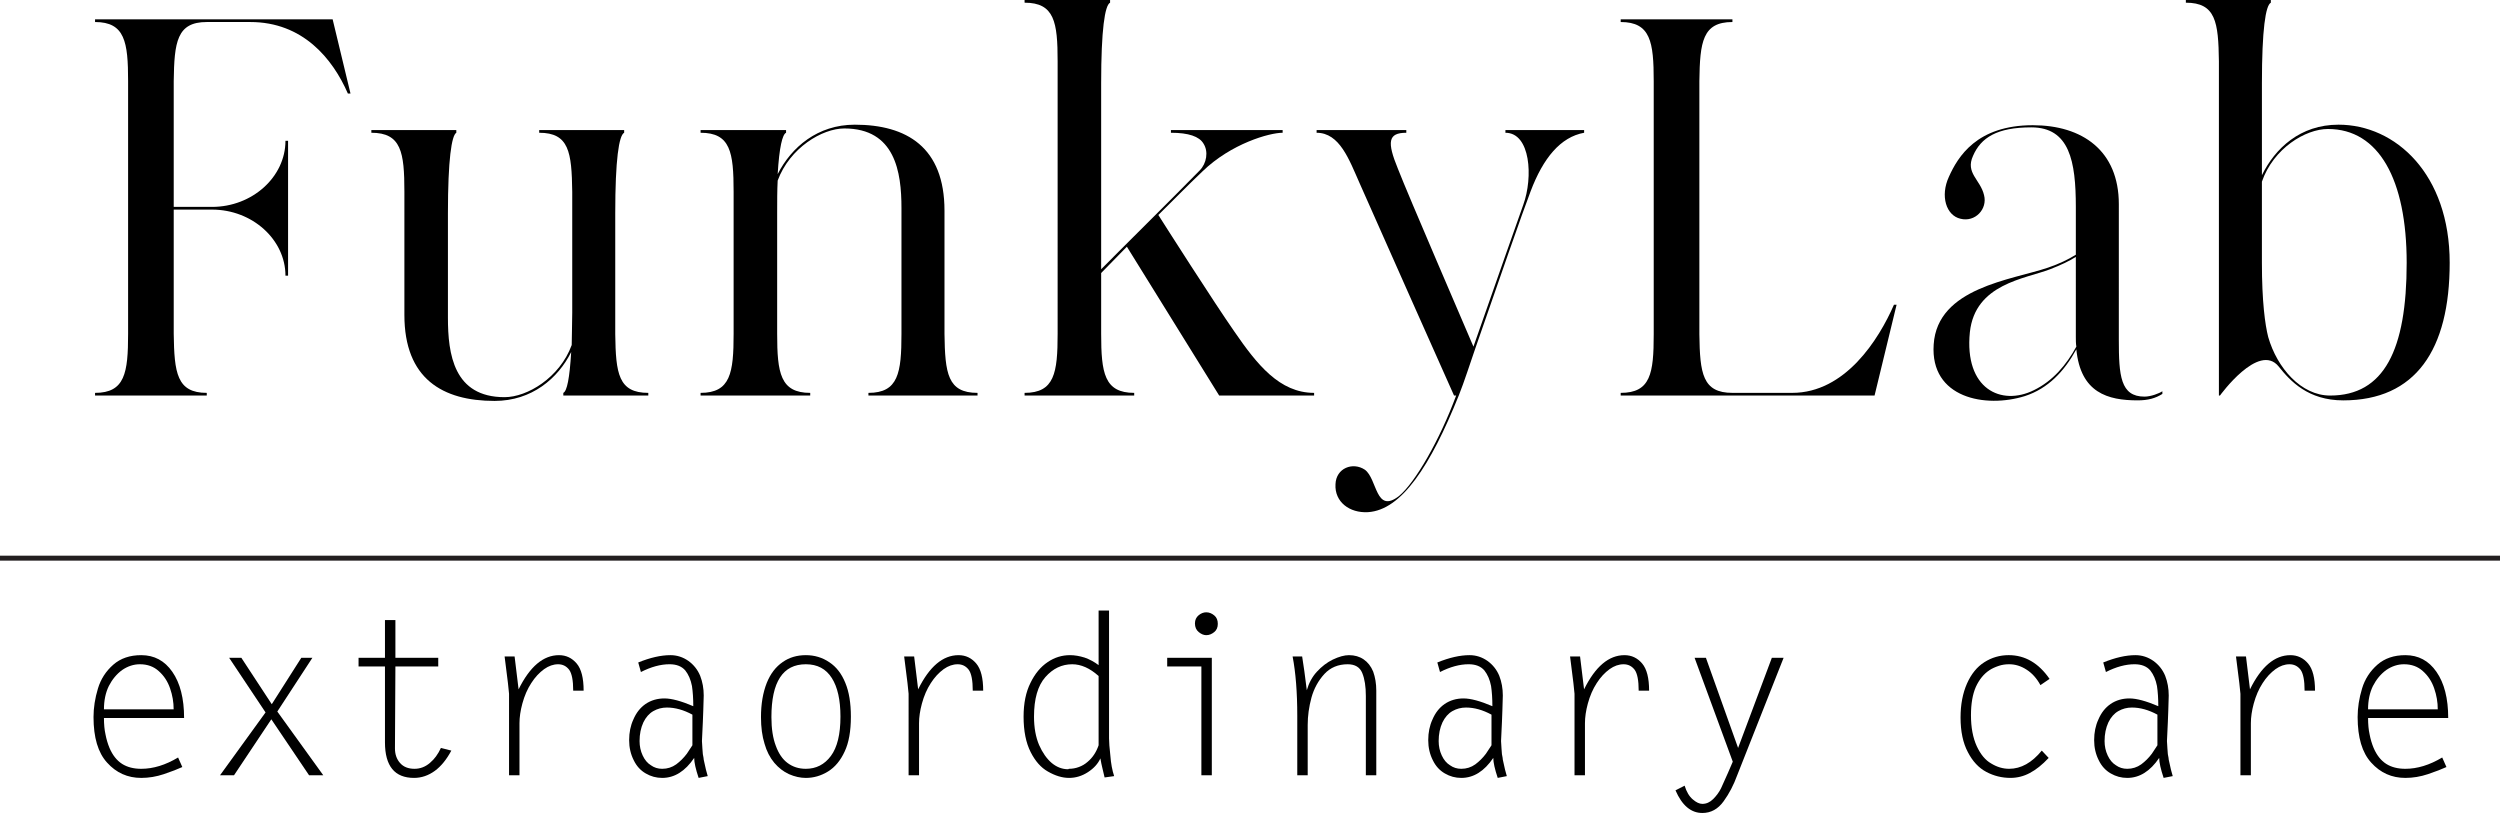
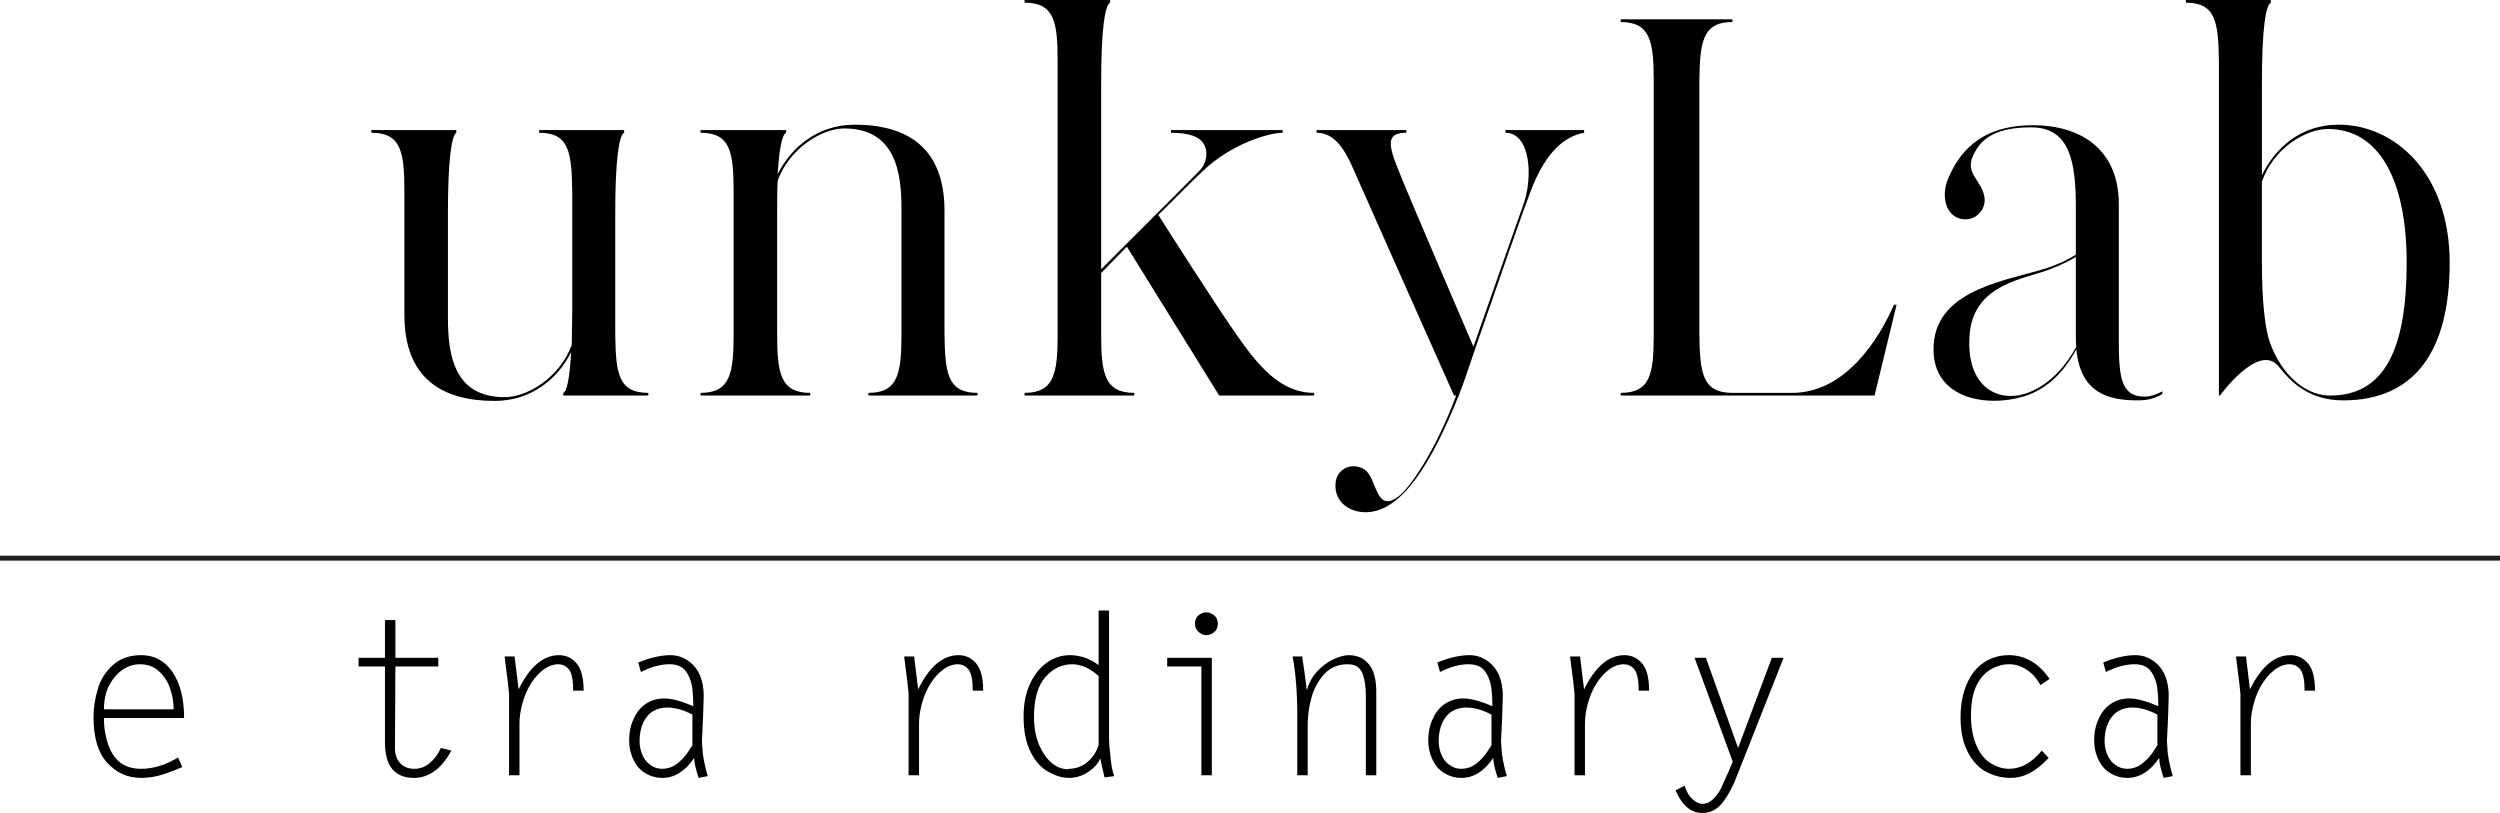
<svg xmlns="http://www.w3.org/2000/svg" xmlns:xlink="http://www.w3.org/1999/xlink" version="1.1" id="Layer_1" x="0px" y="0px" width="377.294px" height="122.693px" viewBox="0 0 377.294 122.693" xml:space="preserve">
  <g>
    <defs>
      <rect id="SVGID_1_" x="-61.121" y="-87.093" width="500" height="300" />
    </defs>
    <clipPath id="SVGID_2_">
      <use xlink:href="#SVGID_1_" overflow="visible" />
    </clipPath>
-     <path clip-path="url(#SVGID_2_)" d="M52.896,14.113h-0.397C50.202,8.84,45.691,3.324,37.775,3.324h-6.571   c-4.511,0-4.905,3.003-4.986,8.925v18.976h5.78c6.094,0,11.083-4.542,11.083-9.975h0.394v20.357h-0.394   c0-5.433-4.989-9.975-11.083-9.975h-5.78v18.734c0.081,5.922,0.475,8.925,4.986,8.925v0.404H14.345v-0.404   c4.51,0,4.988-3.003,4.988-8.925V12.249c0-5.922-0.478-8.925-4.988-8.925V2.92h35.857L52.896,14.113z" />
    <path clip-path="url(#SVGID_2_)" d="M92.852,50.449c0.078,5.922,0.475,8.842,4.988,8.842v0.404H85.014v-0.404   c0.555-0.245,0.95-2.192,1.189-6.165c-1.978,3.973-5.938,7.38-11.558,7.38c-7.835,0-13.615-3.327-13.615-12.977V28.954   c0-5.999-0.475-8.919-4.986-8.919v-0.407h12.822v0.407c-0.711,0.404-1.266,4.053-1.266,12.164v15.737   c0,5.515,0.871,12.003,8.548,12.003c3.406,0,8.313-2.919,10.133-7.868c0-1.38,0.08-3.082,0.08-4.949V28.954   c-0.08-5.999-0.475-8.919-4.986-8.919v-0.407h12.822v0.407c-0.79,0.404-1.345,4.053-1.345,12.164v18.167V50.449z" />
    <path clip-path="url(#SVGID_2_)" d="M147.526,59.291v0.404h-16.465v-0.404c4.513,0,4.986-3.002,4.986-8.924V31.39   c0-5.435-0.95-12.004-8.627-12.004c-3.325,0-8.233,2.92-10.055,7.866c-0.078,1.46-0.078,3.082-0.078,4.947v18.168   c0,5.922,0.475,8.924,4.989,8.924v0.404H105.73v-0.404c4.513,0,4.986-3.002,4.986-8.924V28.955c0-6-0.473-8.92-4.986-8.92v-0.407   h12.902v0.407c-0.553,0.242-1.028,2.189-1.267,6.244c2.061-4.055,6.016-7.462,11.638-7.462c7.837,0,13.537,3.407,13.537,12.977   v18.573C142.618,56.371,143.013,59.291,147.526,59.291" />
    <path clip-path="url(#SVGID_2_)" d="M198.323,59.291v0.404h-14.327L170.065,37.23c-1.822,1.864-3.247,3.324-3.881,3.973v9.164   c0,5.922,0.475,8.924,4.987,8.924v0.404h-16.544v-0.404c4.511,0,4.988-3.002,4.988-8.924V9.247c0-5.922-0.477-8.842-4.988-8.842V0   h12.904v0.405c-0.793,0.407-1.347,4.058-1.347,12.168v28.061c1.981-2.027,11.48-11.435,14.883-14.924   c1.029-1.053,1.346-2.837,0.552-4.053c-0.633-1.055-2.216-1.622-4.905-1.622v-0.407h16.859v0.407c-1.979,0-7.757,1.622-12.11,5.84   c-2.216,2.106-4.513,4.459-6.649,6.568c0.711,1.136,8.469,13.302,11.477,17.599C189.696,54.991,193.099,59.291,198.323,59.291" />
    <path clip-path="url(#SVGID_2_)" d="M239.072,19.628v0.407c-3.563,0.649-6.177,3.811-8.076,8.839   c-1.187,3.082-4.905,13.788-8.311,23.604c-0.872,2.513-1.661,5.025-2.533,7.217c-4.274,10.626-8.627,17.274-13.692,17.599   c-2.772,0.164-5.067-1.54-4.91-4.218c0.08-2.431,2.613-3.404,4.432-2.188c1.9,1.38,1.584,6.73,5.147,3.975   c2.453-2.028,6.174-8.517,8.63-15.167h-0.317c0,0-12.51-28.063-14.249-32.039c-1.583-3.568-3.01-7.621-6.493-7.621v-0.407h13.537   v0.407c-2.771,0-2.928,1.377-1.267,5.433c1.506,3.893,10.372,24.414,11.399,26.845c3.324-9.568,7.125-20.274,7.521-21.412   c1.502-4.135,1.105-10.866-2.694-10.866v-0.407H239.072z" />
    <path clip-path="url(#SVGID_2_)" d="M286.229,45.989l-3.325,13.706h-38.313v-0.404c4.513,0,4.985-2.92,4.985-8.842v-38.2   c0-5.922-0.473-8.925-4.985-8.925V2.92h16.862v0.404c-4.514,0-4.91,3.003-4.988,8.925v38.2c0.078,5.922,0.475,8.842,4.988,8.842   h9.021c7.996,0,13.063-8.031,15.359-13.302H286.229z" />
    <path clip-path="url(#SVGID_2_)" d="M326.34,59.046v0.404c-1.027,0.649-2.138,0.973-3.721,0.973c-4.512,0-8.628-1.132-9.262-7.703   c-1.821,3.326-4.273,5.922-7.757,7.054c-5.936,1.867-14.329,0.325-13.773-7.786c0.555-8.594,11.794-9.733,17.257-11.597   c1.663-0.566,3.008-1.215,4.196-1.946v-7.22c0-6.893-0.95-12.004-6.73-12.004c-5.146,0-7.599,1.543-8.785,4.3   c-1.188,2.596,1.106,3.569,1.661,5.922c0.556,2.106-1.344,4.135-3.561,3.569c-2.139-0.489-3.088-3.409-1.743-6.329   c1.346-3,4.196-7.786,12.665-7.786c7.442,0,12.981,3.813,12.981,11.924V51.26c0,5.435,0.238,8.597,3.88,8.597   C324.599,59.857,325.865,59.371,326.34,59.046 M313.357,52.313c-0.077-0.484-0.077-0.974-0.077-1.458V38.77   c-1.03,0.649-2.217,1.215-3.88,1.864c-3.8,1.463-11.318,2.192-12.112,9.491c-0.87,8.597,4.749,11.193,9.659,8.76   C309.797,57.503,311.853,55.073,313.357,52.313" />
    <path clip-path="url(#SVGID_2_)" d="M369.701,39.661c0,13.142-5.145,20.763-16.071,20.763c-5.302,0-7.993-2.92-9.735-5.108   c-3.008-3.731-8.865,4.38-8.865,4.38h-0.158V9.247c-0.078-5.922-0.476-8.841-4.988-8.841V0h12.826v0.405   c-0.794,0.406-1.347,4.057-1.347,12.168v13.868c1.979-4.055,5.779-7.624,11.557-7.624C361.546,18.818,369.701,26.28,369.701,39.661    M363.21,39.661c0-12.57-4.197-20.194-11.874-20.194c-3.405,0-8.232,2.92-9.974,7.948v12.246c0,5.84,0.475,9.329,0.949,11.195   c1.348,4.702,4.986,8.84,9.342,8.84C359.807,59.696,363.21,52.803,363.21,39.661" />
    <line clip-path="url(#SVGID_2_)" x1="0" y1="84.236" x2="377.294" y2="84.236" />
    <line clip-path="url(#SVGID_2_)" fill="none" stroke="#231F20" stroke-width="0.75" stroke-miterlimit="10" x1="0" y1="84.236" x2="377.294" y2="84.236" />
    <path clip-path="url(#SVGID_2_)" d="M24.733,116.83c-1.139,0.38-2.278,0.57-3.417,0.57c-2.055,0-3.775-0.771-5.159-2.312   c-1.363-1.496-2.043-3.786-2.043-6.868c0-1.406,0.222-2.847,0.67-4.321c0.423-1.407,1.194-2.602,2.311-3.584   c1.094-0.96,2.501-1.44,4.221-1.44c1.965,0,3.529,0.837,4.69,2.512c1.183,1.698,1.776,4.021,1.776,6.969H15.688   c0,0.96,0.078,1.786,0.234,2.479c0.135,0.715,0.335,1.396,0.603,2.044c0.47,1.094,1.106,1.898,1.91,2.411   c0.782,0.492,1.742,0.737,2.881,0.737c1.809,0,3.662-0.569,5.561-1.708l0.637,1.44C26.844,116.071,25.916,116.428,24.733,116.83    M26.207,107.048c0-1.072-0.179-2.122-0.536-3.149c-0.358-1.05-0.927-1.92-1.709-2.613c-0.759-0.691-1.708-1.038-2.847-1.038   c-0.938,0-1.831,0.29-2.68,0.871c-0.827,0.603-1.497,1.407-2.01,2.412c-0.491,1.005-0.737,2.178-0.737,3.518H26.207z" />
-     <polygon clip-path="url(#SVGID_2_)" points="40.076,107.517 34.582,99.276 36.425,99.276 41.014,106.278 45.47,99.276    47.144,99.276 41.851,107.383 48.786,116.998 46.642,116.998 40.947,108.555 35.319,116.998 33.208,116.998  " />
    <path clip-path="url(#SVGID_2_)" d="M54.112,100.583v-1.307h3.986v-5.694h1.575v5.694h6.465v1.307h-6.465l-0.067,12.361   c0,0.894,0.256,1.631,0.771,2.211c0.513,0.581,1.239,0.871,2.177,0.871c0.871,0,1.652-0.302,2.345-0.904   c0.38-0.335,0.681-0.658,0.904-0.972c0.29-0.401,0.537-0.826,0.738-1.272l1.574,0.401c-0.715,1.34-1.541,2.356-2.479,3.049   c-0.983,0.715-2.032,1.072-3.149,1.072c-2.926,0-4.389-1.787-4.389-5.36v-11.457H54.112z" />
    <path clip-path="url(#SVGID_2_)" d="M76.824,104.703c0-0.29-0.223-2.166-0.67-5.628h1.508l0.603,4.958   c1.697-3.438,3.729-5.158,6.097-5.158c1.072,0,1.964,0.424,2.68,1.272c0.692,0.827,1.038,2.189,1.038,4.087h-1.574   c0-1.541-0.202-2.59-0.603-3.148c-0.425-0.559-0.983-0.838-1.675-0.838c-0.716,0-1.419,0.246-2.111,0.737   c-0.737,0.536-1.385,1.239-1.943,2.11c-0.581,0.894-1.027,1.921-1.34,3.082c-0.29,1.072-0.435,2.065-0.435,2.981v7.839h-1.575   V104.703z" />
    <path clip-path="url(#SVGID_2_)" d="M99.939,117.4c-0.893,0-1.72-0.225-2.479-0.67c-0.781-0.447-1.384-1.105-1.809-1.977   c-0.468-0.916-0.703-1.932-0.703-3.049c0-1.161,0.212-2.199,0.636-3.115c0.424-1.005,1.039-1.788,1.843-2.346   c0.826-0.558,1.776-0.837,2.847-0.837c1.073,0,2.524,0.391,4.355,1.172c0-1.139-0.067-2.154-0.2-3.048   c-0.18-0.938-0.515-1.72-1.006-2.345c-0.535-0.625-1.328-0.938-2.378-0.938c-1.34,0-2.78,0.391-4.321,1.173l-0.403-1.44   c1.809-0.737,3.428-1.105,4.858-1.105c0.983,0,1.887,0.29,2.714,0.87c0.803,0.581,1.395,1.329,1.775,2.245   c0.357,0.916,0.536,1.909,0.536,2.981l-0.067,2.244l-0.067,1.775l-0.134,2.848l0.067,1.105c0,0.18,0.022,0.469,0.067,0.871   c0.022,0.111,0.055,0.291,0.1,0.536c0,0.09,0.012,0.19,0.034,0.302l0.335,1.507l0.268,0.972l-1.373,0.269   c-0.448-1.341-0.67-2.346-0.67-3.017C103.401,116.395,101.793,117.4,99.939,117.4 M100.643,106.78c-0.737,0-1.418,0.18-2.043,0.536   c-0.626,0.357-1.128,0.927-1.508,1.709c-0.38,0.826-0.57,1.765-0.57,2.813c0,0.782,0.157,1.508,0.47,2.178   c0.312,0.67,0.725,1.16,1.239,1.474c0.491,0.357,1.06,0.536,1.708,0.536c0.782,0,1.485-0.223,2.111-0.67   c0.603-0.446,1.139-0.982,1.608-1.607l0.838-1.273v-4.623C103.177,107.137,101.893,106.78,100.643,106.78" />
-     <path clip-path="url(#SVGID_2_)" d="M115.718,103.062c0.557-1.384,1.361-2.435,2.411-3.149c0.983-0.691,2.144-1.038,3.485-1.038   c1.317,0,2.501,0.357,3.55,1.071c1.05,0.692,1.854,1.732,2.412,3.116c0.559,1.34,0.838,3.037,0.838,5.092   c0,2.188-0.313,3.942-0.938,5.259c-0.626,1.363-1.463,2.368-2.513,3.017c-1.05,0.646-2.166,0.971-3.349,0.971   c-0.827,0-1.676-0.19-2.547-0.57c-0.826-0.379-1.563-0.948-2.211-1.708c-0.67-0.804-1.161-1.764-1.473-2.881   c-0.358-1.14-0.537-2.479-0.537-4.02C114.846,106.255,115.137,104.536,115.718,103.062 M125.533,102.325   c-0.871-1.385-2.178-2.077-3.919-2.077c-3.463,0-5.193,2.658-5.193,7.974c0,1.741,0.223,3.193,0.67,4.354   c0.424,1.161,1.016,2.021,1.775,2.579c0.782,0.581,1.697,0.871,2.748,0.871c1.563,0,2.824-0.647,3.785-1.942   c0.96-1.296,1.441-3.271,1.441-5.93C126.84,105.63,126.404,103.687,125.533,102.325" />
    <path clip-path="url(#SVGID_2_)" d="M137.124,104.703c0-0.29-0.223-2.166-0.67-5.628h1.508l0.603,4.958   c1.697-3.438,3.729-5.158,6.097-5.158c1.072,0,1.964,0.424,2.68,1.272c0.692,0.827,1.038,2.189,1.038,4.087h-1.574   c0-1.541-0.202-2.59-0.603-3.148c-0.425-0.559-0.983-0.838-1.675-0.838c-0.716,0-1.419,0.246-2.111,0.737   c-0.737,0.536-1.385,1.239-1.943,2.11c-0.581,0.894-1.027,1.921-1.34,3.082c-0.29,1.072-0.435,2.065-0.435,2.981v7.839h-1.575   V104.703z" />
    <path clip-path="url(#SVGID_2_)" d="M164.191,116.529c-0.893,0.58-1.843,0.871-2.848,0.871c-1.027,0-2.099-0.324-3.215-0.972   c-1.028-0.581-1.888-1.552-2.58-2.915c-0.715-1.406-1.072-3.193-1.072-5.359c0-2.01,0.346-3.707,1.038-5.092   c0.671-1.385,1.541-2.436,2.614-3.149c1.026-0.692,2.144-1.038,3.35-1.038c0.692,0,1.428,0.122,2.211,0.368   c0.758,0.268,1.462,0.647,2.11,1.139V92.14h1.575v19.297c0,0.558,0.067,1.429,0.2,2.612c0.089,1.185,0.28,2.211,0.57,3.082   l-1.441,0.201c-0.045-0.224-0.145-0.647-0.301-1.273c-0.134-0.535-0.246-1.071-0.335-1.607   C165.71,115.255,165.084,115.948,164.191,116.529 M165.799,102.023c-1.318-1.184-2.646-1.775-3.986-1.775   c-1.564,0-2.915,0.648-4.054,1.943s-1.709,3.282-1.709,5.963c0,1.652,0.257,3.082,0.771,4.288c0.514,1.161,1.15,2.065,1.91,2.713   c0.758,0.626,1.585,0.938,2.479,0.938l0.1-0.067c0.536,0,1.038-0.089,1.508-0.268c0.49-0.179,0.926-0.436,1.306-0.771   c0.759-0.625,1.318-1.463,1.675-2.513V102.023z" />
    <path clip-path="url(#SVGID_2_)" d="M181.309,100.583h-5.159v-1.307h6.734v17.722h-1.575V100.583z M180.907,92.844   c0.357-0.29,0.737-0.436,1.139-0.436c0.424,0,0.826,0.156,1.206,0.469c0.357,0.291,0.536,0.715,0.536,1.273   c0,0.536-0.179,0.949-0.536,1.239c-0.38,0.313-0.782,0.469-1.206,0.469c-0.38,0-0.759-0.156-1.139-0.469s-0.569-0.748-0.569-1.307   C180.338,93.57,180.527,93.156,180.907,92.844" />
    <path clip-path="url(#SVGID_2_)" d="M195.781,108.02c0-3.529-0.235-6.511-0.704-8.945h1.441l0.335,2.245l0.367,2.848   c0.313-1.095,0.815-2.021,1.509-2.781c0.736-0.803,1.541-1.418,2.412-1.842c0.938-0.447,1.753-0.67,2.444-0.67   c0.85,0,1.586,0.212,2.211,0.636c0.625,0.425,1.106,1.039,1.441,1.843c0.312,0.871,0.469,1.831,0.469,2.881v12.764h-1.575v-11.96   c0-1.429-0.179-2.579-0.536-3.45c-0.356-0.893-1.094-1.34-2.211-1.34c-1.429,0-2.602,0.491-3.517,1.474   c-0.916,1.005-1.563,2.189-1.943,3.552c-0.38,1.406-0.569,2.78-0.569,4.12v7.604h-1.574V108.02z" />
    <path clip-path="url(#SVGID_2_)" d="M220.537,117.4c-0.893,0-1.72-0.225-2.479-0.67c-0.781-0.447-1.385-1.105-1.81-1.977   c-0.468-0.916-0.703-1.932-0.703-3.049c0-1.161,0.212-2.199,0.637-3.115c0.424-1.005,1.038-1.788,1.843-2.346   c0.826-0.558,1.775-0.837,2.847-0.837c1.073,0,2.524,0.391,4.355,1.172c0-1.139-0.067-2.154-0.2-3.048   c-0.18-0.938-0.516-1.72-1.006-2.345c-0.535-0.625-1.328-0.938-2.378-0.938c-1.341,0-2.78,0.391-4.321,1.173l-0.403-1.44   c1.81-0.737,3.429-1.105,4.858-1.105c0.982,0,1.887,0.29,2.714,0.87c0.803,0.581,1.395,1.329,1.775,2.245   c0.356,0.916,0.535,1.909,0.535,2.981l-0.066,2.244l-0.067,1.775l-0.134,2.848l0.067,1.105c0,0.18,0.021,0.469,0.066,0.871   c0.022,0.111,0.056,0.291,0.101,0.536c0,0.09,0.012,0.19,0.033,0.302l0.335,1.507l0.269,0.972l-1.373,0.269   c-0.448-1.341-0.67-2.346-0.67-3.017C223.999,116.395,222.392,117.4,220.537,117.4 M221.241,106.78   c-0.737,0-1.418,0.18-2.043,0.536c-0.626,0.357-1.128,0.927-1.508,1.709c-0.38,0.826-0.57,1.765-0.57,2.813   c0,0.782,0.157,1.508,0.47,2.178s0.726,1.16,1.239,1.474c0.491,0.357,1.061,0.536,1.708,0.536c0.782,0,1.485-0.223,2.111-0.67   c0.603-0.446,1.139-0.982,1.607-1.607l0.838-1.273v-4.623C223.775,107.137,222.491,106.78,221.241,106.78" />
    <path clip-path="url(#SVGID_2_)" d="M237.622,104.703c0-0.29-0.223-2.166-0.67-5.628h1.508l0.604,4.958   c1.696-3.438,3.729-5.158,6.097-5.158c1.072,0,1.964,0.424,2.68,1.272c0.692,0.827,1.038,2.189,1.038,4.087h-1.574   c0-1.541-0.201-2.59-0.603-3.148c-0.425-0.559-0.983-0.838-1.675-0.838c-0.716,0-1.419,0.246-2.111,0.737   c-0.737,0.536-1.385,1.239-1.943,2.11c-0.581,0.894-1.026,1.921-1.34,3.082c-0.29,1.072-0.435,2.065-0.435,2.981v7.839h-1.575   V104.703z" />
    <path clip-path="url(#SVGID_2_)" d="M254.238,118.572c0.289,0.938,0.703,1.63,1.239,2.077c0.514,0.446,0.993,0.67,1.44,0.67   c0.603,0,1.149-0.246,1.642-0.736c0.49-0.492,0.882-1.028,1.172-1.608l1.039-2.312l0.737-1.709l-5.763-15.678h1.709l4.857,13.602   l5.092-13.602h1.775l-7.002,17.722c-0.536,1.474-1.217,2.78-2.043,3.92c-0.849,1.183-1.921,1.775-3.216,1.775   c-1.72,0-3.071-1.14-4.055-3.417L254.238,118.572z" />
    <path clip-path="url(#SVGID_2_)" d="M307.938,103.397c-0.559-1.027-1.262-1.81-2.11-2.346c-0.827-0.536-1.697-0.804-2.613-0.804   c-0.559,0-1.071,0.078-1.541,0.234c-0.603,0.201-1.083,0.425-1.44,0.67c-0.849,0.558-1.53,1.396-2.044,2.513   c-0.491,1.117-0.736,2.545-0.736,4.288c0,1.831,0.29,3.384,0.871,4.656c0.58,1.251,1.307,2.122,2.177,2.613   c0.871,0.536,1.775,0.804,2.714,0.804c1.786,0,3.429-0.915,4.925-2.747l1.039,1.105c-0.961,1.027-1.91,1.787-2.849,2.278   c-0.916,0.491-1.888,0.737-2.914,0.737c-1.296,0-2.513-0.302-3.651-0.905c-1.14-0.603-2.066-1.596-2.781-2.981   c-0.736-1.384-1.104-3.126-1.104-5.226c0-1.943,0.323-3.651,0.972-5.126c0.646-1.452,1.518-2.523,2.612-3.216   c1.116-0.714,2.346-1.071,3.685-1.071c2.457,0,4.512,1.194,6.165,3.584L307.938,103.397z" />
    <path clip-path="url(#SVGID_2_)" d="M321.035,117.4c-0.893,0-1.72-0.225-2.479-0.67c-0.781-0.447-1.385-1.105-1.81-1.977   c-0.468-0.916-0.703-1.932-0.703-3.049c0-1.161,0.212-2.199,0.637-3.115c0.424-1.005,1.039-1.788,1.843-2.346   c0.826-0.558,1.775-0.837,2.847-0.837c1.073,0,2.524,0.391,4.355,1.172c0-1.139-0.067-2.154-0.2-3.048   c-0.18-0.938-0.515-1.72-1.006-2.345c-0.535-0.625-1.328-0.938-2.378-0.938c-1.34,0-2.78,0.391-4.321,1.173l-0.403-1.44   c1.81-0.737,3.429-1.105,4.858-1.105c0.982,0,1.887,0.29,2.714,0.87c0.803,0.581,1.396,1.329,1.775,2.245   c0.356,0.916,0.536,1.909,0.536,2.981l-0.067,2.244l-0.067,1.775l-0.134,2.848l0.067,1.105c0,0.18,0.021,0.469,0.066,0.871   c0.022,0.111,0.056,0.291,0.101,0.536c0,0.09,0.012,0.19,0.034,0.302l0.335,1.507l0.268,0.972l-1.373,0.269   c-0.448-1.341-0.67-2.346-0.67-3.017C324.497,116.395,322.89,117.4,321.035,117.4 M321.739,106.78c-0.737,0-1.418,0.18-2.043,0.536   c-0.626,0.357-1.128,0.927-1.508,1.709c-0.38,0.826-0.57,1.765-0.57,2.813c0,0.782,0.157,1.508,0.47,2.178s0.726,1.16,1.239,1.474   c0.491,0.357,1.061,0.536,1.708,0.536c0.782,0,1.485-0.223,2.111-0.67c0.603-0.446,1.139-0.982,1.607-1.607l0.839-1.273v-4.623   C324.273,107.137,322.989,106.78,321.739,106.78" />
    <path clip-path="url(#SVGID_2_)" d="M338.12,104.703c0-0.29-0.223-2.166-0.67-5.628h1.508l0.604,4.958   c1.696-3.438,3.729-5.158,6.097-5.158c1.072,0,1.964,0.424,2.68,1.272c0.692,0.827,1.038,2.189,1.038,4.087h-1.574   c0-1.541-0.202-2.59-0.603-3.148c-0.425-0.559-0.983-0.838-1.675-0.838c-0.716,0-1.419,0.246-2.111,0.737   c-0.737,0.536-1.385,1.239-1.943,2.11c-0.581,0.894-1.026,1.921-1.34,3.082c-0.29,1.072-0.435,2.065-0.435,2.981v7.839h-1.575   V104.703z" />
-     <path clip-path="url(#SVGID_2_)" d="M366.428,116.83c-1.14,0.38-2.278,0.57-3.417,0.57c-2.056,0-3.775-0.771-5.159-2.312   c-1.363-1.496-2.043-3.786-2.043-6.868c0-1.406,0.222-2.847,0.67-4.321c0.423-1.407,1.194-2.602,2.311-3.584   c1.095-0.96,2.501-1.44,4.222-1.44c1.965,0,3.528,0.837,4.689,2.512c1.184,1.698,1.776,4.021,1.776,6.969h-12.094   c0,0.96,0.077,1.786,0.233,2.479c0.135,0.715,0.335,1.396,0.604,2.044c0.47,1.094,1.105,1.898,1.909,2.411   c0.782,0.492,1.742,0.737,2.882,0.737c1.809,0,3.662-0.569,5.561-1.708l0.637,1.44C368.538,116.071,367.61,116.428,366.428,116.83    M367.901,107.048c0-1.072-0.179-2.122-0.536-3.149c-0.357-1.05-0.927-1.92-1.709-2.613c-0.759-0.691-1.708-1.038-2.847-1.038   c-0.938,0-1.831,0.29-2.681,0.871c-0.826,0.603-1.496,1.407-2.01,2.412c-0.491,1.005-0.736,2.178-0.736,3.518H367.901z" />
  </g>
</svg>